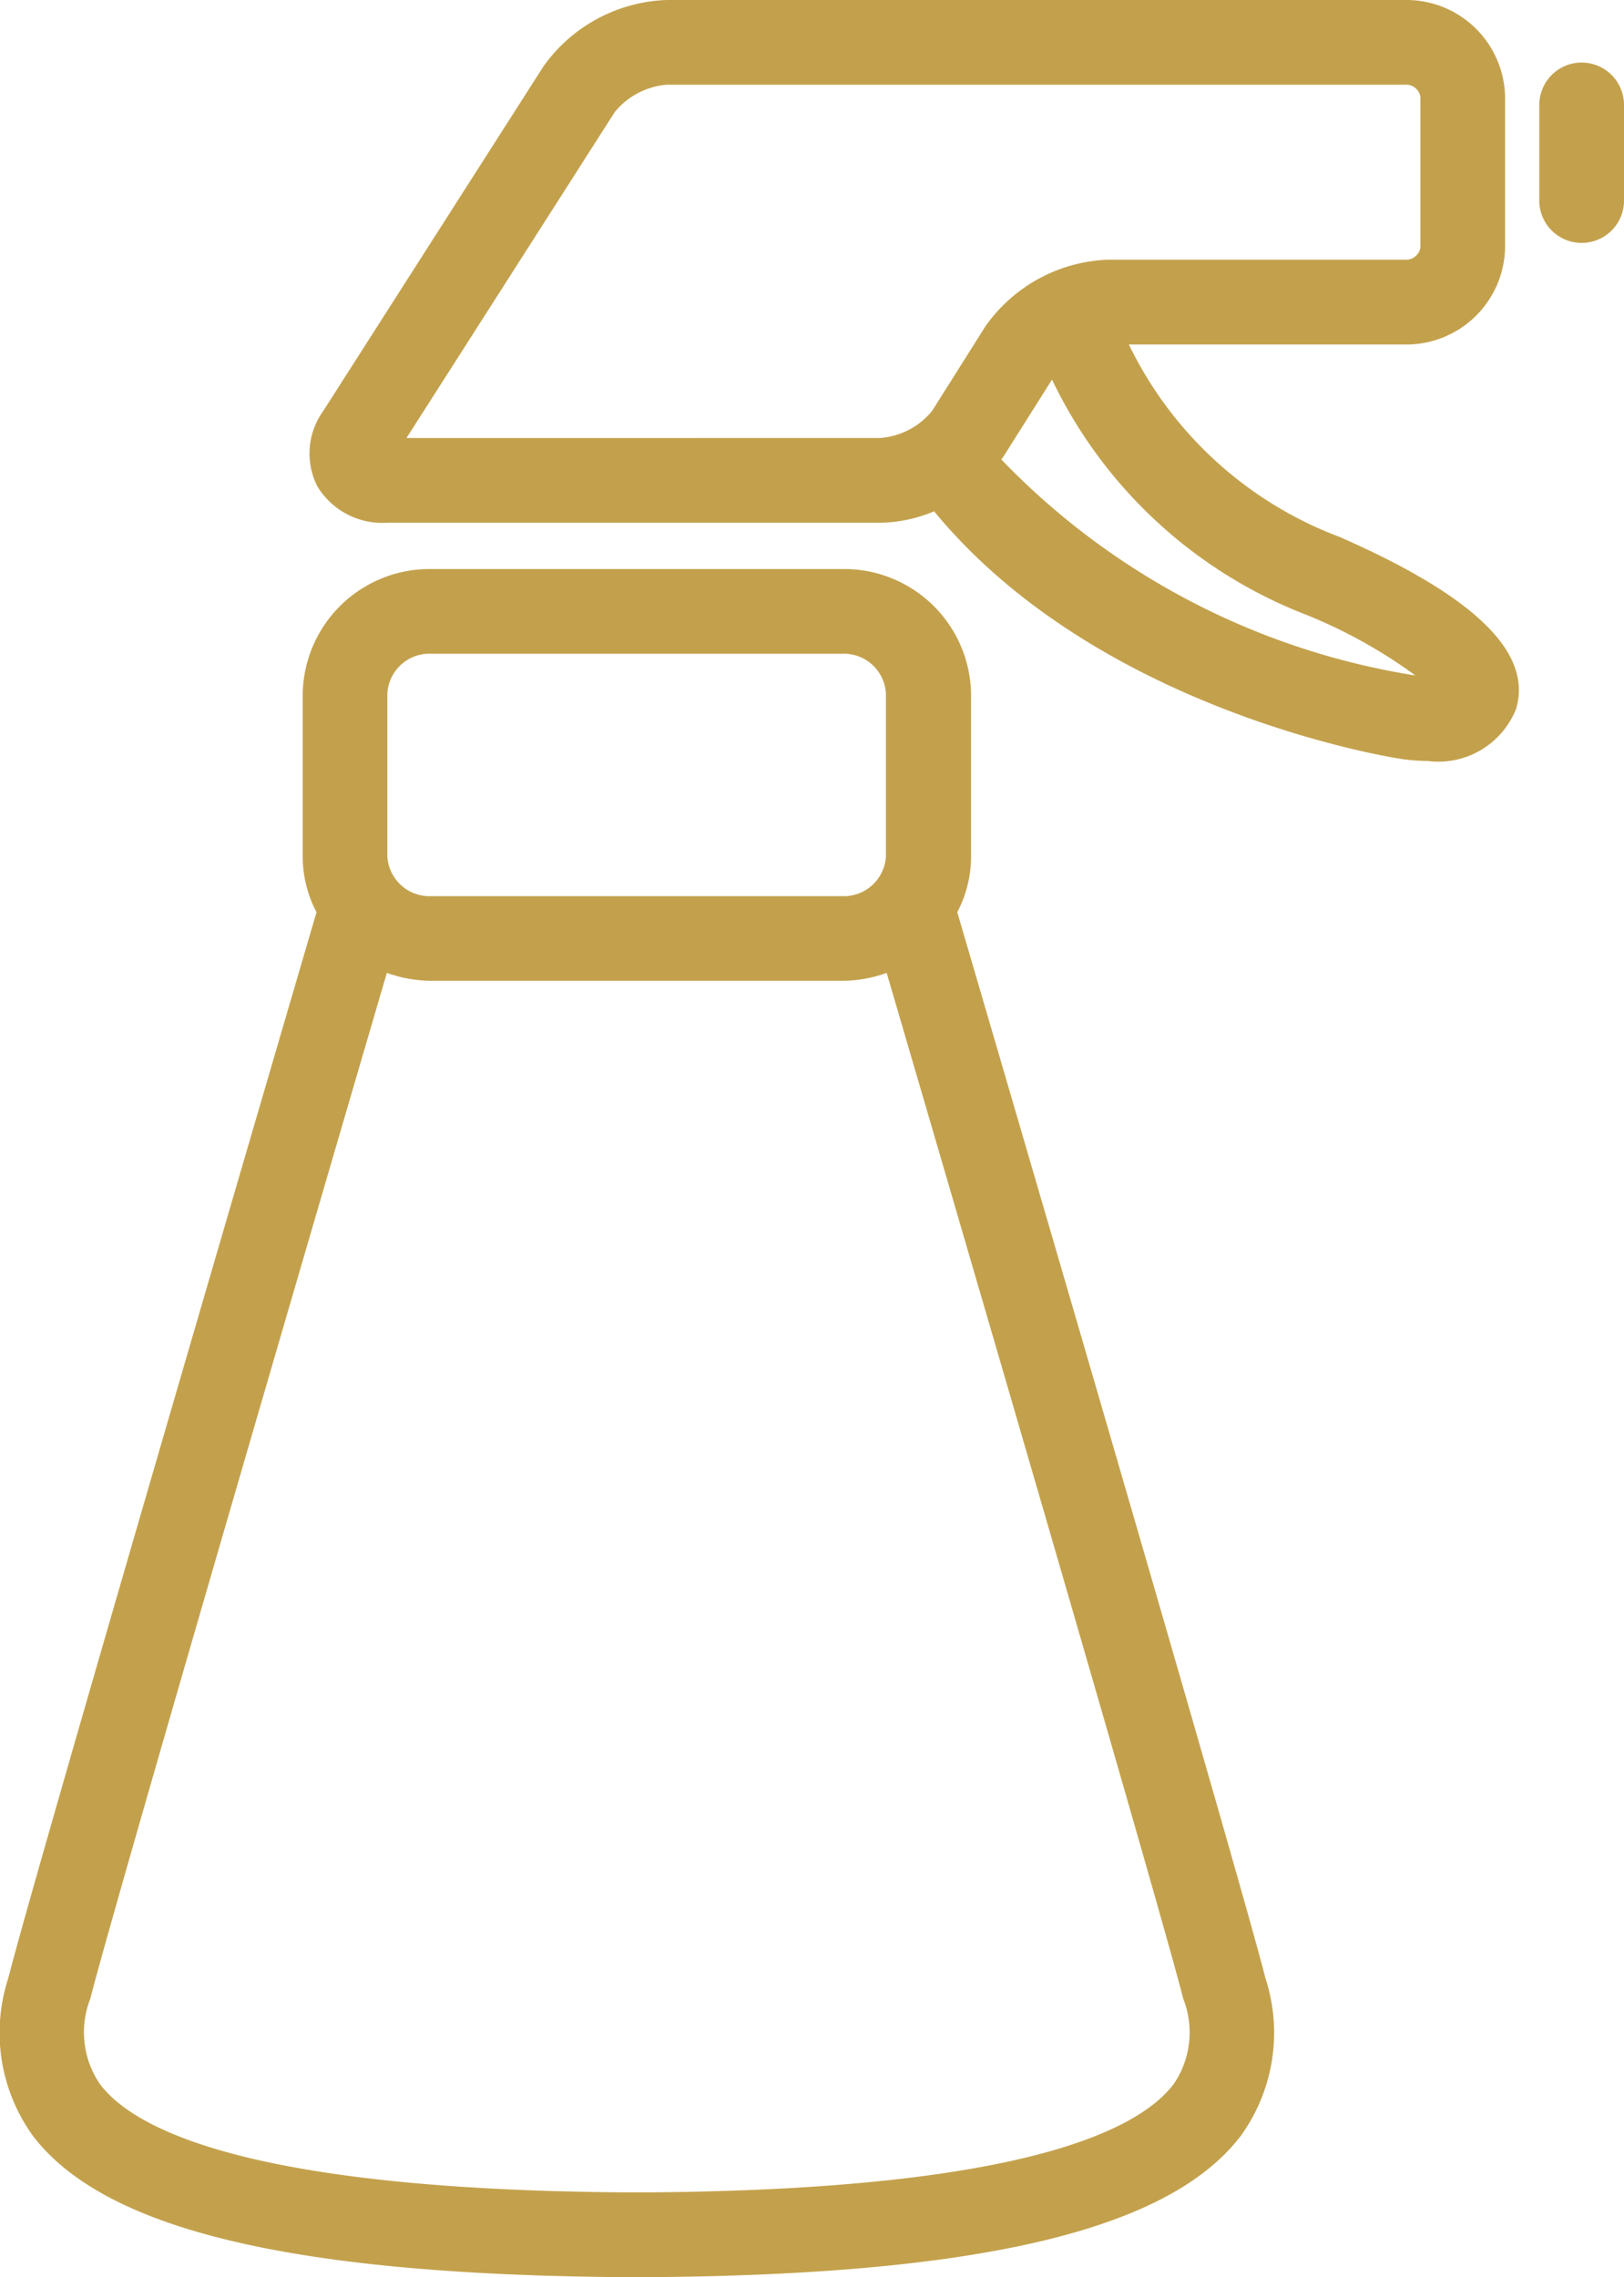
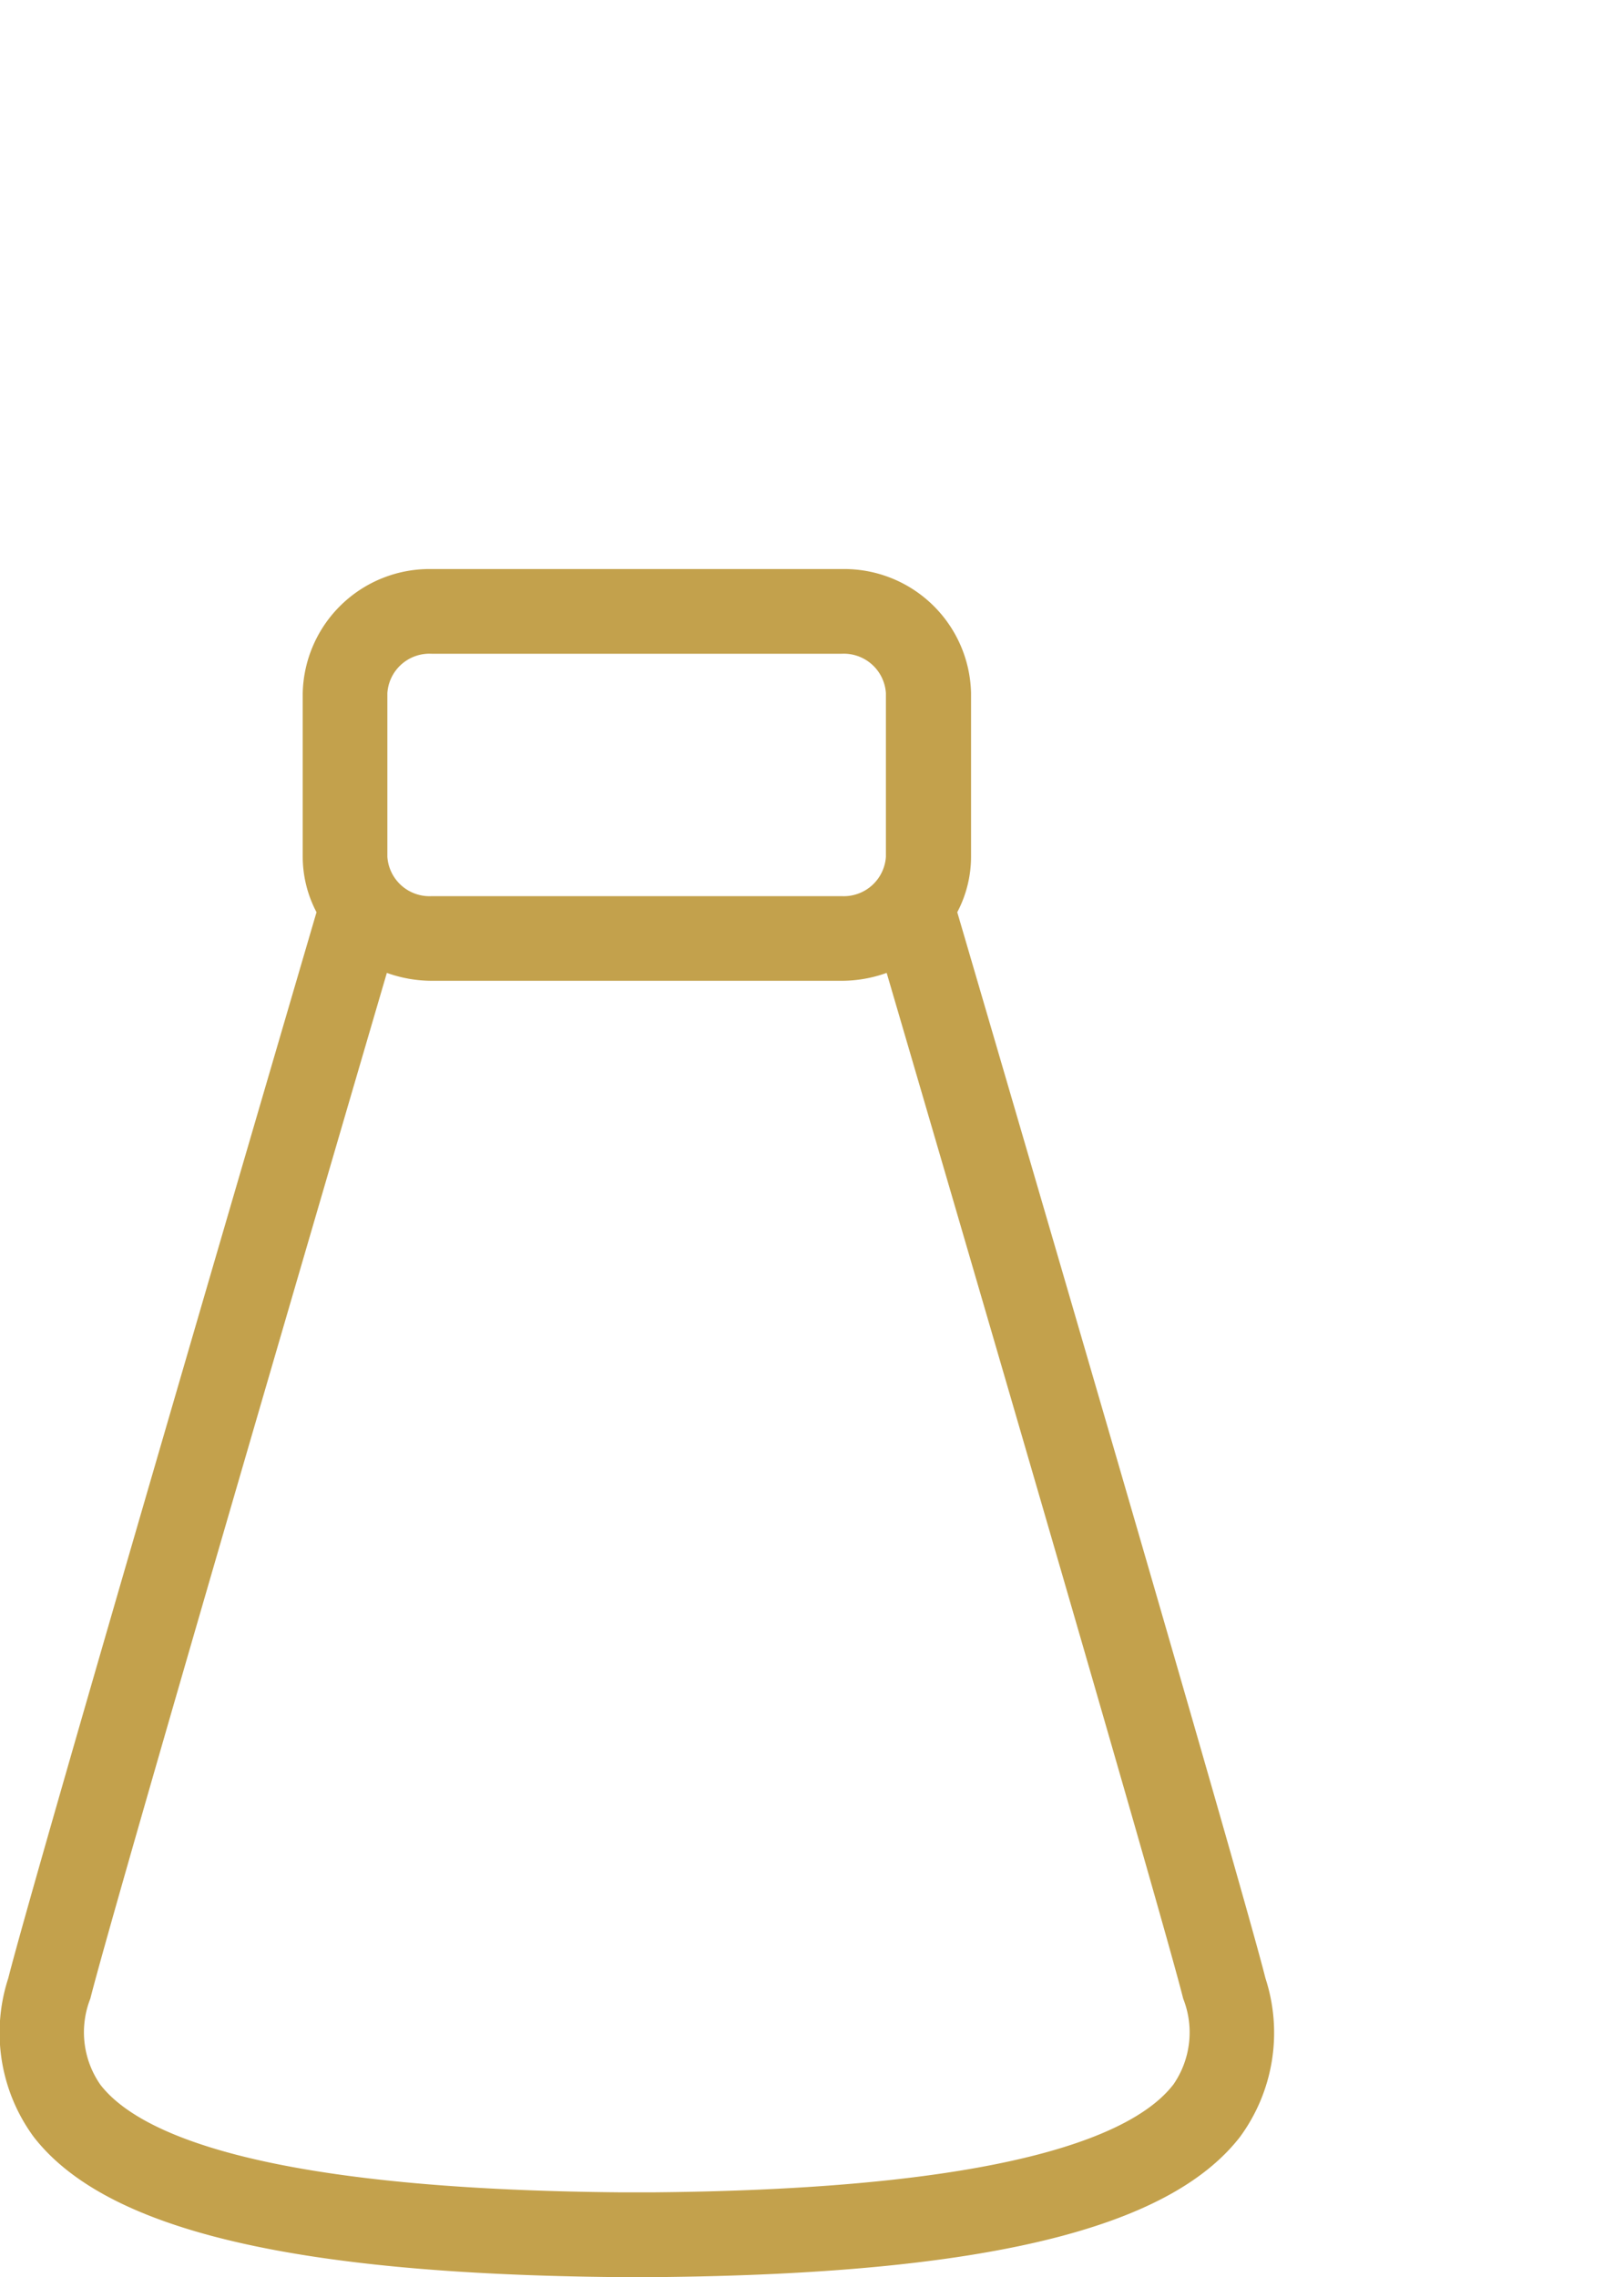
<svg xmlns="http://www.w3.org/2000/svg" width="25.675" height="36" viewBox="0 0 25.675 36">
  <g id="Group_2154" data-name="Group 2154" transform="translate(-773.634 -363.863)">
-     <path id="Path_1238" data-name="Path 1238" d="M811.839,372.353a6.078,6.078,0,0,1-3.336-3.044h4.363a1.561,1.561,0,0,0,1.585-1.532v-2.382a1.561,1.561,0,0,0-1.585-1.532H801.2a2.494,2.494,0,0,0-1.951,1.048l-3.482,5.448a1.15,1.15,0,0,0-.094,1.192,1.2,1.2,0,0,0,1.1.576h7.8a2.273,2.273,0,0,0,.851-.181c2.484,3.02,6.823,3.822,7.33,3.906a2.884,2.884,0,0,0,.471.041,1.322,1.322,0,0,0,1.4-.824C814.888,374.181,813.977,373.292,811.839,372.353Zm-14.757-1.565,3.295-5.156a1.189,1.189,0,0,1,.823-.43h11.666a.229.229,0,0,1,.246.192v2.382a.229.229,0,0,1-.246.192h-4.681a2.48,2.48,0,0,0-1.949,1.053l-.844,1.338a1.174,1.174,0,0,1-.816.428Zm15.893,3.744a11.592,11.592,0,0,1-6.489-3.406c.012-.017.027-.033.038-.051l.764-1.211a7.418,7.418,0,0,0,4.012,3.715,7.943,7.943,0,0,1,1.731.961Z" transform="translate(-17.022 0)" fill="#c3a14c" />
    <path id="Path_1239" data-name="Path 1239" d="M788.768,409.587a1.886,1.886,0,0,0,.218-.877v-2.586a2.006,2.006,0,0,0-2.042-1.962h-6.482a2.006,2.006,0,0,0-2.042,1.962v2.586a1.886,1.886,0,0,0,.218.877c-.232.791-4.479,15.281-4.873,16.851a2.782,2.782,0,0,0,.4,2.507c1.132,1.464,4.062,2.169,9.219,2.219a.634.634,0,0,0,.065,0h.507a.635.635,0,0,0,.065,0c5.157-.049,8.087-.755,9.219-2.219a2.782,2.782,0,0,0,.4-2.507C793.247,424.868,789,410.378,788.768,409.587Zm-9.01-3.463a.667.667,0,0,1,.7-.623h6.482a.667.667,0,0,1,.7.623v2.586a.668.668,0,0,1-.7.623h-6.482a.668.668,0,0,1-.7-.623Zm12.423,22c-.579.748-2.476,1.65-8.231,1.7l-.052,0h-.393l-.052,0c-5.755-.049-7.652-.951-8.231-1.7a1.451,1.451,0,0,1-.16-1.362c.345-1.376,3.857-13.38,4.688-16.216a2.1,2.1,0,0,0,.71.125h6.482a2.1,2.1,0,0,0,.71-.125c.831,2.836,4.343,14.839,4.688,16.216A1.449,1.449,0,0,1,792.181,428.125Z" transform="translate(0 -31.303)" fill="#c3a14c" />
-     <path id="Path_1240" data-name="Path 1240" d="M883.325,368.293a.67.67,0,0,0-.67.67V370.5a.67.67,0,0,0,1.339,0v-1.536A.67.67,0,0,0,883.325,368.293Z" transform="translate(-84.685 -3.441)" fill="#c3a14c" />
  </g>
</svg>